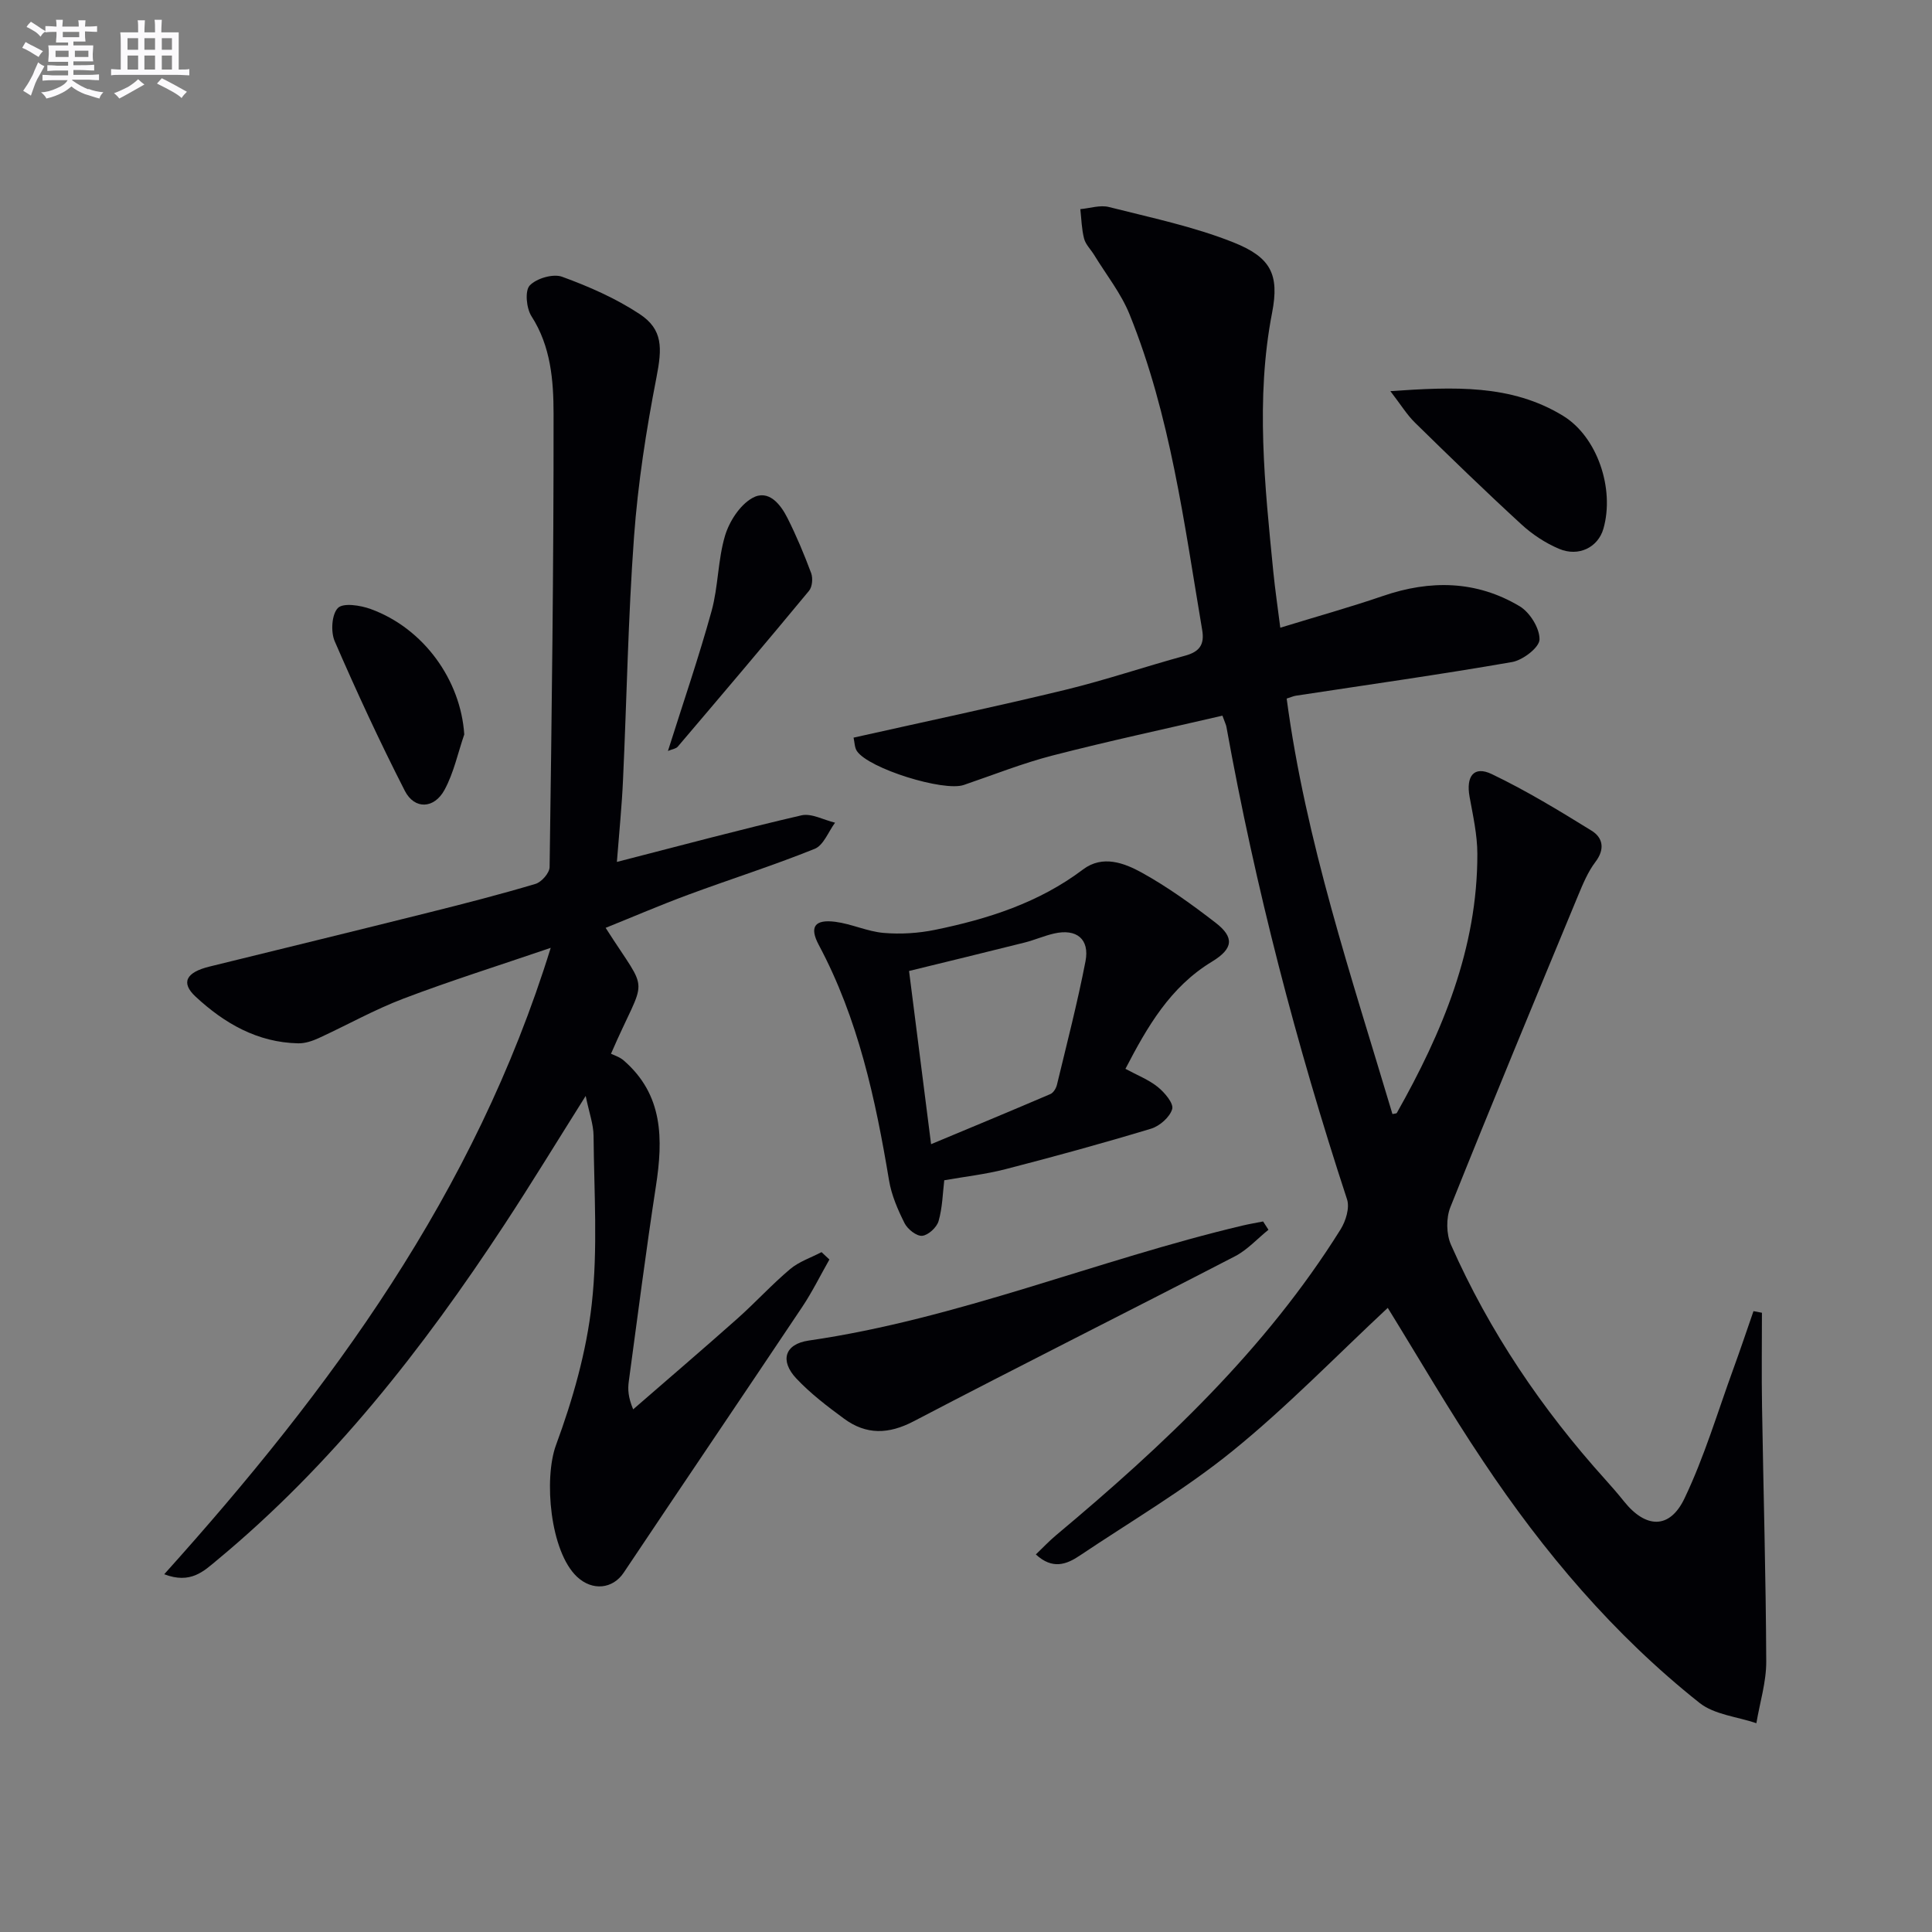
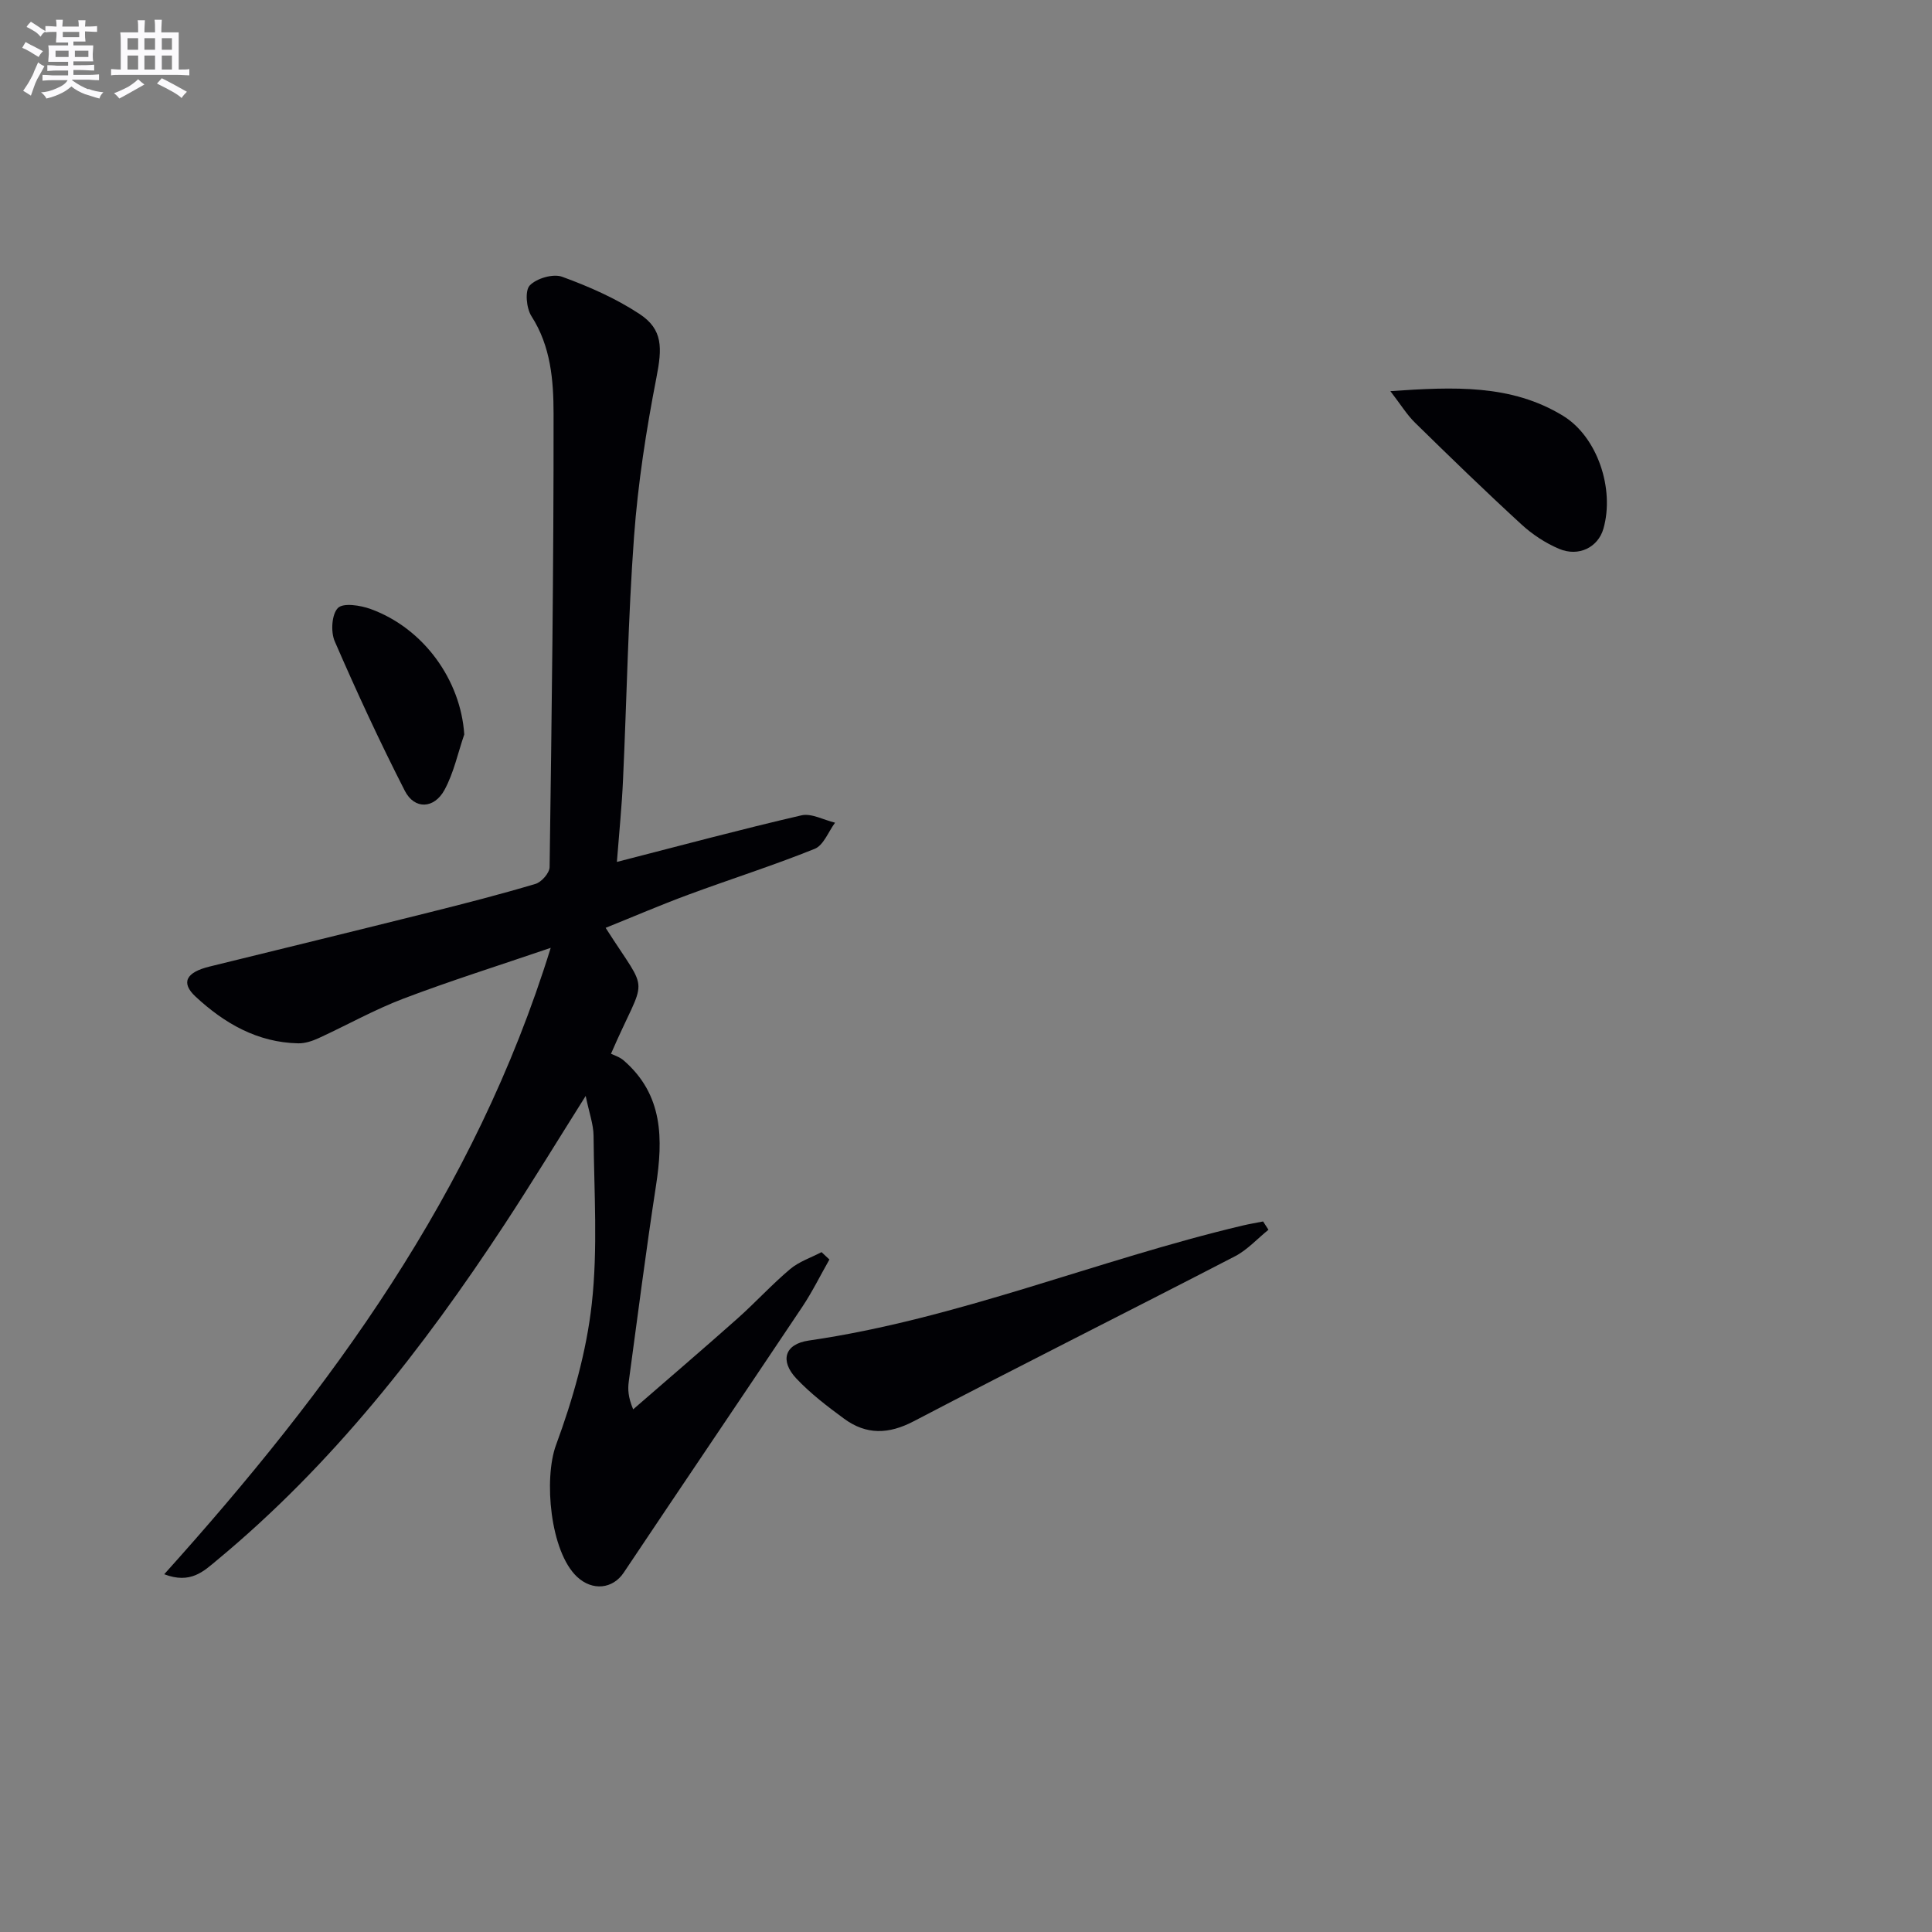
<svg xmlns="http://www.w3.org/2000/svg" enable-background="new 0 0 400 400" viewBox="0 0 400 400">
  <rect x="0" y="0" width="400" height="400" fill="#808080" stroke="none" />
  <g fill="#010105">
-     <path d="m287.32 270.78c-10.64 9.92-20.84 20.47-32.15 29.64-9.9 8.03-21.03 14.54-31.65 21.67-2.74 1.84-5.64 2.9-9.06-.26 1.44-1.37 2.73-2.76 4.18-3.97 22.29-18.65 43.37-38.44 58.92-63.34 1.07-1.72 1.91-4.45 1.33-6.21-10.51-32.05-18.98-64.61-24.97-97.81-.08-.46-.32-.9-.83-2.33-11.71 2.72-23.5 5.24-35.17 8.25-6.24 1.61-12.27 4.02-18.38 6.1-4.16 1.42-19.65-3.38-22.12-7.01-.5-.74-.48-1.84-.7-2.79 14.76-3.31 29.32-6.38 43.77-9.88 8.37-2.03 16.56-4.82 24.88-7.09 2.94-.8 4.05-2.26 3.53-5.31-3.73-22.08-6.56-44.38-15.03-65.34-1.77-4.38-4.85-8.24-7.34-12.32-.69-1.13-1.76-2.15-2.08-3.37-.51-1.97-.55-4.06-.78-6.11 1.98-.18 4.1-.9 5.92-.44 8.66 2.2 17.51 4.03 25.77 7.32 7.71 3.08 9.57 6.57 8.01 14.59-3.45 17.77-1.51 35.77.26 53.65.36 3.61.89 7.19 1.44 11.54 7.45-2.29 14.42-4.23 21.25-6.57 9.81-3.37 19.37-3.21 28.31 2.13 2.12 1.27 4.17 4.57 4.11 6.89-.04 1.65-3.46 4.28-5.69 4.66-14.87 2.59-29.83 4.69-44.76 6.97-.47.07-.92.28-1.9.59 3.94 29.55 13.44 57.65 21.9 86.02.36-.09.82-.07.92-.25 9.41-16.68 16.7-34.05 16.66-53.63-.01-3.93-.9-7.89-1.61-11.8-.77-4.27.89-6.47 4.58-4.71 7.14 3.42 13.95 7.56 20.69 11.73 2.3 1.42 2.82 3.77.81 6.43-1.57 2.06-2.61 4.58-3.62 7.01-8.89 21.46-17.8 42.92-26.43 64.49-.91 2.26-.86 5.6.13 7.82 7.94 17.94 18.81 34.02 31.94 48.58 1.34 1.48 2.64 2.99 3.89 4.55 4.48 5.58 9.43 5.8 12.5-.63 4.12-8.61 6.86-17.88 10.14-26.88 1.44-3.95 2.77-7.93 4.15-11.9.58.11 1.17.22 1.75.33 0 6.47-.09 12.94.02 19.4.28 17.61.8 35.21.87 52.81.02 4.25-1.33 8.51-2.04 12.77-3.97-1.35-8.69-1.76-11.78-4.21-17.75-14.09-32.27-31.24-44.79-50.03-7.03-10.47-13.36-21.41-19.75-31.75z" />
    <path d="m127.72 178.45c13.48-3.46 25.79-6.77 38.2-9.64 2.09-.48 4.63.96 6.97 1.52-1.38 1.86-2.38 4.67-4.21 5.41-8.61 3.47-17.48 6.28-26.2 9.51-5.73 2.12-11.35 4.54-17.09 6.85 9.27 14.54 8.47 9.05 1.11 26.07.56.28 1.75.63 2.61 1.37 8.24 7.12 8.19 16.31 6.69 26.05-2.07 13.45-3.79 26.96-5.62 40.44-.21 1.58-.16 3.2.91 5.76 7.2-6.26 14.45-12.45 21.58-18.79 3.73-3.32 7.11-7.04 10.92-10.25 1.84-1.55 4.31-2.36 6.5-3.51.54.51 1.08 1.02 1.63 1.53-1.87 3.28-3.54 6.69-5.63 9.82-12.28 18.37-24.69 36.66-36.97 55.03-2.24 3.34-6.44 3.85-9.66.83-5.57-5.24-6.91-20.3-4.34-27.28 3.46-9.39 6.3-19.3 7.4-29.21 1.28-11.48.47-23.2.37-34.81-.02-2.36-.9-4.71-1.63-8.25-6.06 9.62-11.3 18.23-16.83 26.65-16.88 25.7-35.7 49.76-59.54 69.5-2.68 2.22-5.42 4.98-10.89 2.88 34.47-38.32 64.3-78.88 80.02-129.69-10.93 3.73-20.83 6.84-30.51 10.52-6.02 2.29-11.69 5.49-17.57 8.19-1.3.59-2.8 1.09-4.2 1.06-8.44-.17-15.31-4.15-21.26-9.68-3.1-2.89-1.95-5.02 2.89-6.21 15.13-3.72 30.28-7.41 45.39-11.19 7.4-1.85 14.8-3.75 22.11-5.93 1.25-.37 2.91-2.27 2.92-3.48.44-31.3.85-62.59.82-93.89-.01-6.86-.56-13.92-4.58-20.17-1.05-1.64-1.39-5.25-.36-6.35 1.4-1.48 4.83-2.49 6.71-1.81 5.55 2.02 11.1 4.46 16.02 7.7 4.91 3.23 4.69 7.09 3.51 13.16-2.12 10.88-3.83 21.9-4.64 32.95-1.23 16.74-1.5 33.56-2.28 50.33-.23 5.28-.77 10.55-1.27 17.01z" />
-     <path d="m233.01 221.29c2.44 1.32 4.81 2.24 6.7 3.76 1.41 1.14 3.31 3.38 2.98 4.56-.47 1.67-2.59 3.53-4.37 4.07-9.98 3.02-20.05 5.78-30.16 8.39-4.12 1.06-8.39 1.54-12.66 2.29-.32 2.64-.37 5.65-1.18 8.46-.37 1.3-2.15 2.93-3.4 3.04-1.17.1-3.01-1.37-3.64-2.61-1.4-2.79-2.7-5.79-3.21-8.84-2.81-16.88-6.39-33.48-14.55-48.77-2-3.75-.85-5.34 3.43-4.79 3.38.44 6.63 2.01 10 2.3 3.52.3 7.2.07 10.66-.64 10.96-2.25 21.49-5.61 30.62-12.5 4.06-3.06 8.55-1.34 12.22.69 5.34 2.96 10.36 6.59 15.21 10.33 3.94 3.04 3.69 5.37-.72 8.06-8.68 5.25-13.41 13.5-17.93 22.2zm-40.24 15.6c8.39-3.5 16.57-6.89 24.71-10.38.62-.27 1.18-1.2 1.35-1.92 2.05-8.51 4.25-16.99 5.91-25.57.89-4.62-1.87-6.8-6.48-5.75-2.08.47-4.07 1.36-6.15 1.88-7.96 2-15.93 3.93-23.9 5.88 1.5 11.77 2.95 23.22 4.56 35.86z" />
    <path d="m262.62 254.61c-2.3 1.85-4.36 4.16-6.93 5.49-22.14 11.46-44.43 22.61-66.52 34.16-5.22 2.73-9.83 2.83-14.42-.54-3.47-2.55-6.96-5.21-9.89-8.33-3.44-3.67-2.4-7.12 2.57-7.84 30.88-4.48 59.68-16.67 89.83-23.81 1.4-.33 2.83-.57 4.25-.85.37.57.74 1.15 1.11 1.72z" />
    <path d="m287.86 80.98c13.18-.9 25.01-1.45 35.74 5.1 7.12 4.34 10.73 15.14 8.37 23.38-1.09 3.82-5.08 5.9-9.18 4.17-2.84-1.2-5.58-3.01-7.85-5.11-7.45-6.84-14.72-13.89-21.94-20.97-1.69-1.64-2.95-3.73-5.14-6.57z" />
-     <path d="m138.29 155.48c3.18-10.07 6.4-19.43 9.03-28.96 1.4-5.07 1.29-10.58 2.79-15.61.89-2.96 3.06-6.33 5.63-7.79 3.34-1.9 5.85 1.24 7.31 4.16 1.85 3.68 3.45 7.51 4.89 11.37.39 1.05.24 2.86-.44 3.67-8.96 10.83-18.05 21.54-27.16 32.25-.35.44-1.13.52-2.05.91z" />
    <path d="m96.12 152.06c-1.32 3.84-2.17 7.94-4.08 11.46-2.15 3.97-6.22 4.12-8.22.22-5.19-10.15-9.98-20.51-14.52-30.97-.85-1.95-.63-5.58.66-6.89 1.1-1.12 4.66-.56 6.78.21 11.03 4.01 18.65 14.76 19.38 25.97z" />
  </g>
  <path d="m6.8 9.5c.6.3 1.3.7 2.1 1.1-.4.4-.7.8-.9 1.2-.7-.4-1.3-.8-1.8-1.1s-1.1-.6-1.6-.8c.2-.4.5-.8.7-1.2.4.2.8.5 1.5.8zm.9 6.9c-.3.6-.5 1.1-.7 1.7s-.4 1.1-.6 1.7c-.6-.4-1.1-.7-1.6-1 .7-1 1.2-1.8 1.5-2.4.3-.5.6-1.1.8-1.7.3-.6.5-1.2.8-1.8.3.3.8.6 1.3.8-.7 1.3-1.2 2.2-1.5 2.7zm.1-11c.4.3 1 .7 1.7 1.1-.5.2-.8.6-1.1 1.1-.5-.6-1-1-1.4-1.2s-.9-.6-1.5-.8c.2-.4.5-.7.9-1.1.5.3.9.6 1.4.9zm10.5 13c1 .4 2 .6 3.1.7-.4.4-.7.8-.8 1.3-.9-.2-1.9-.6-3-.9-1-.4-2-.9-2.8-1.6-.5.4-1.1.9-1.9 1.3s-1.9.9-3.3 1.2c-.1-.3-.5-.8-1.1-1.3 1 0 2.1-.3 3.2-.8 1.2-.5 1.9-1 2.3-1.7h-3.2c-.4 0-1 0-2 .1v-1.2c1 0 1.7.1 2 .1h3.3v-1h-2.3c-.2 0-.9 0-2 .1v-1.2c1.2 0 1.9.1 2 .1h2.3v-.8h-4.1c0-.7.1-1.2.1-1.6 0-.5 0-1.1-.1-1.8h4.1v-.6h-2.5c0-.6.1-1.1.1-1.6v-.6h-.5c-.4 0-1 0-1.8.1v-1.3c1.2 0 1.9.1 2.1.1h.2c0-.3 0-.8-.1-1.4h1.4c0 .6-.1 1-.1 1.4h3.4c0-.4 0-.8-.1-1.3h1.5c0 .4-.1.9-.1 1.3.7 0 1.5 0 2.5-.1v1.2c-1 0-1.8-.1-2.5-.1v.6c0 .3 0 .8.1 1.5h-2.5v.8h4.1c0 .7-.1 1.3-.1 1.8s0 1 .1 1.5h-4.1v.8h1.4c.8 0 1.8 0 2.9-.1v1.2c-1 0-1.9-.1-2.8-.1h-1.5v1h3.2c.3 0 1 0 2.1-.1v1.2c-1.1 0-1.8-.1-2.1-.1h-3.4l-.1.1c1.4 1 2.4 1.5 3.4 1.9zm-4.1-6.6v-1.3h-2.7v1.3zm2.2-4.1v-1.1h-3.4v1.1zm1.9 4.1v-1.3h-2.8v1.3z" fill="#fbfafc" />
  <path d="m37 6.7v2.3 5.4c1 0 1.8 0 2.2-.1v1.3c-.6 0-1.5-.1-2.5-.1h-11.9c-.7 0-1.3 0-1.8.1v-1.3c.5 0 1.1.1 2 .1v-5.2c0-1 0-1.8-.1-2.5h3.7c0-1.3 0-2.1-.1-2.5h1.5c0 .4-.1 1.3-.1 2.5h2.2c0-1.2 0-2.1-.1-2.6h1.5c0 .4-.1 1.3-.1 2.6zm-12.3 13.7c-.3-.4-.7-.8-1.1-1.1 1.1-.4 2.1-.9 2.9-1.3.8-.5 1.5-1 2.1-1.6.4.4.9.8 1.3 1.1-2.5 1.4-4.2 2.4-5.2 2.9zm3.9-10.1v-2.4h-2.2v2.4zm0 4.1v-2.9h-2.2v2.9zm3.5-4.1v-2.4h-2.2v2.4zm0 4.1v-2.9h-2.2v2.9zm.4 2.9 1-1.1c.6.3 1.4.7 2.5 1.3s2 1.1 2.7 1.5c-.4.4-.8.8-1.1 1.3-.8-.8-2.5-1.7-5.1-3zm3.1-7v-2.4h-2.1v2.4zm0 4.1v-2.9h-2.1v2.9z" fill="#fbfafc" />
</svg>